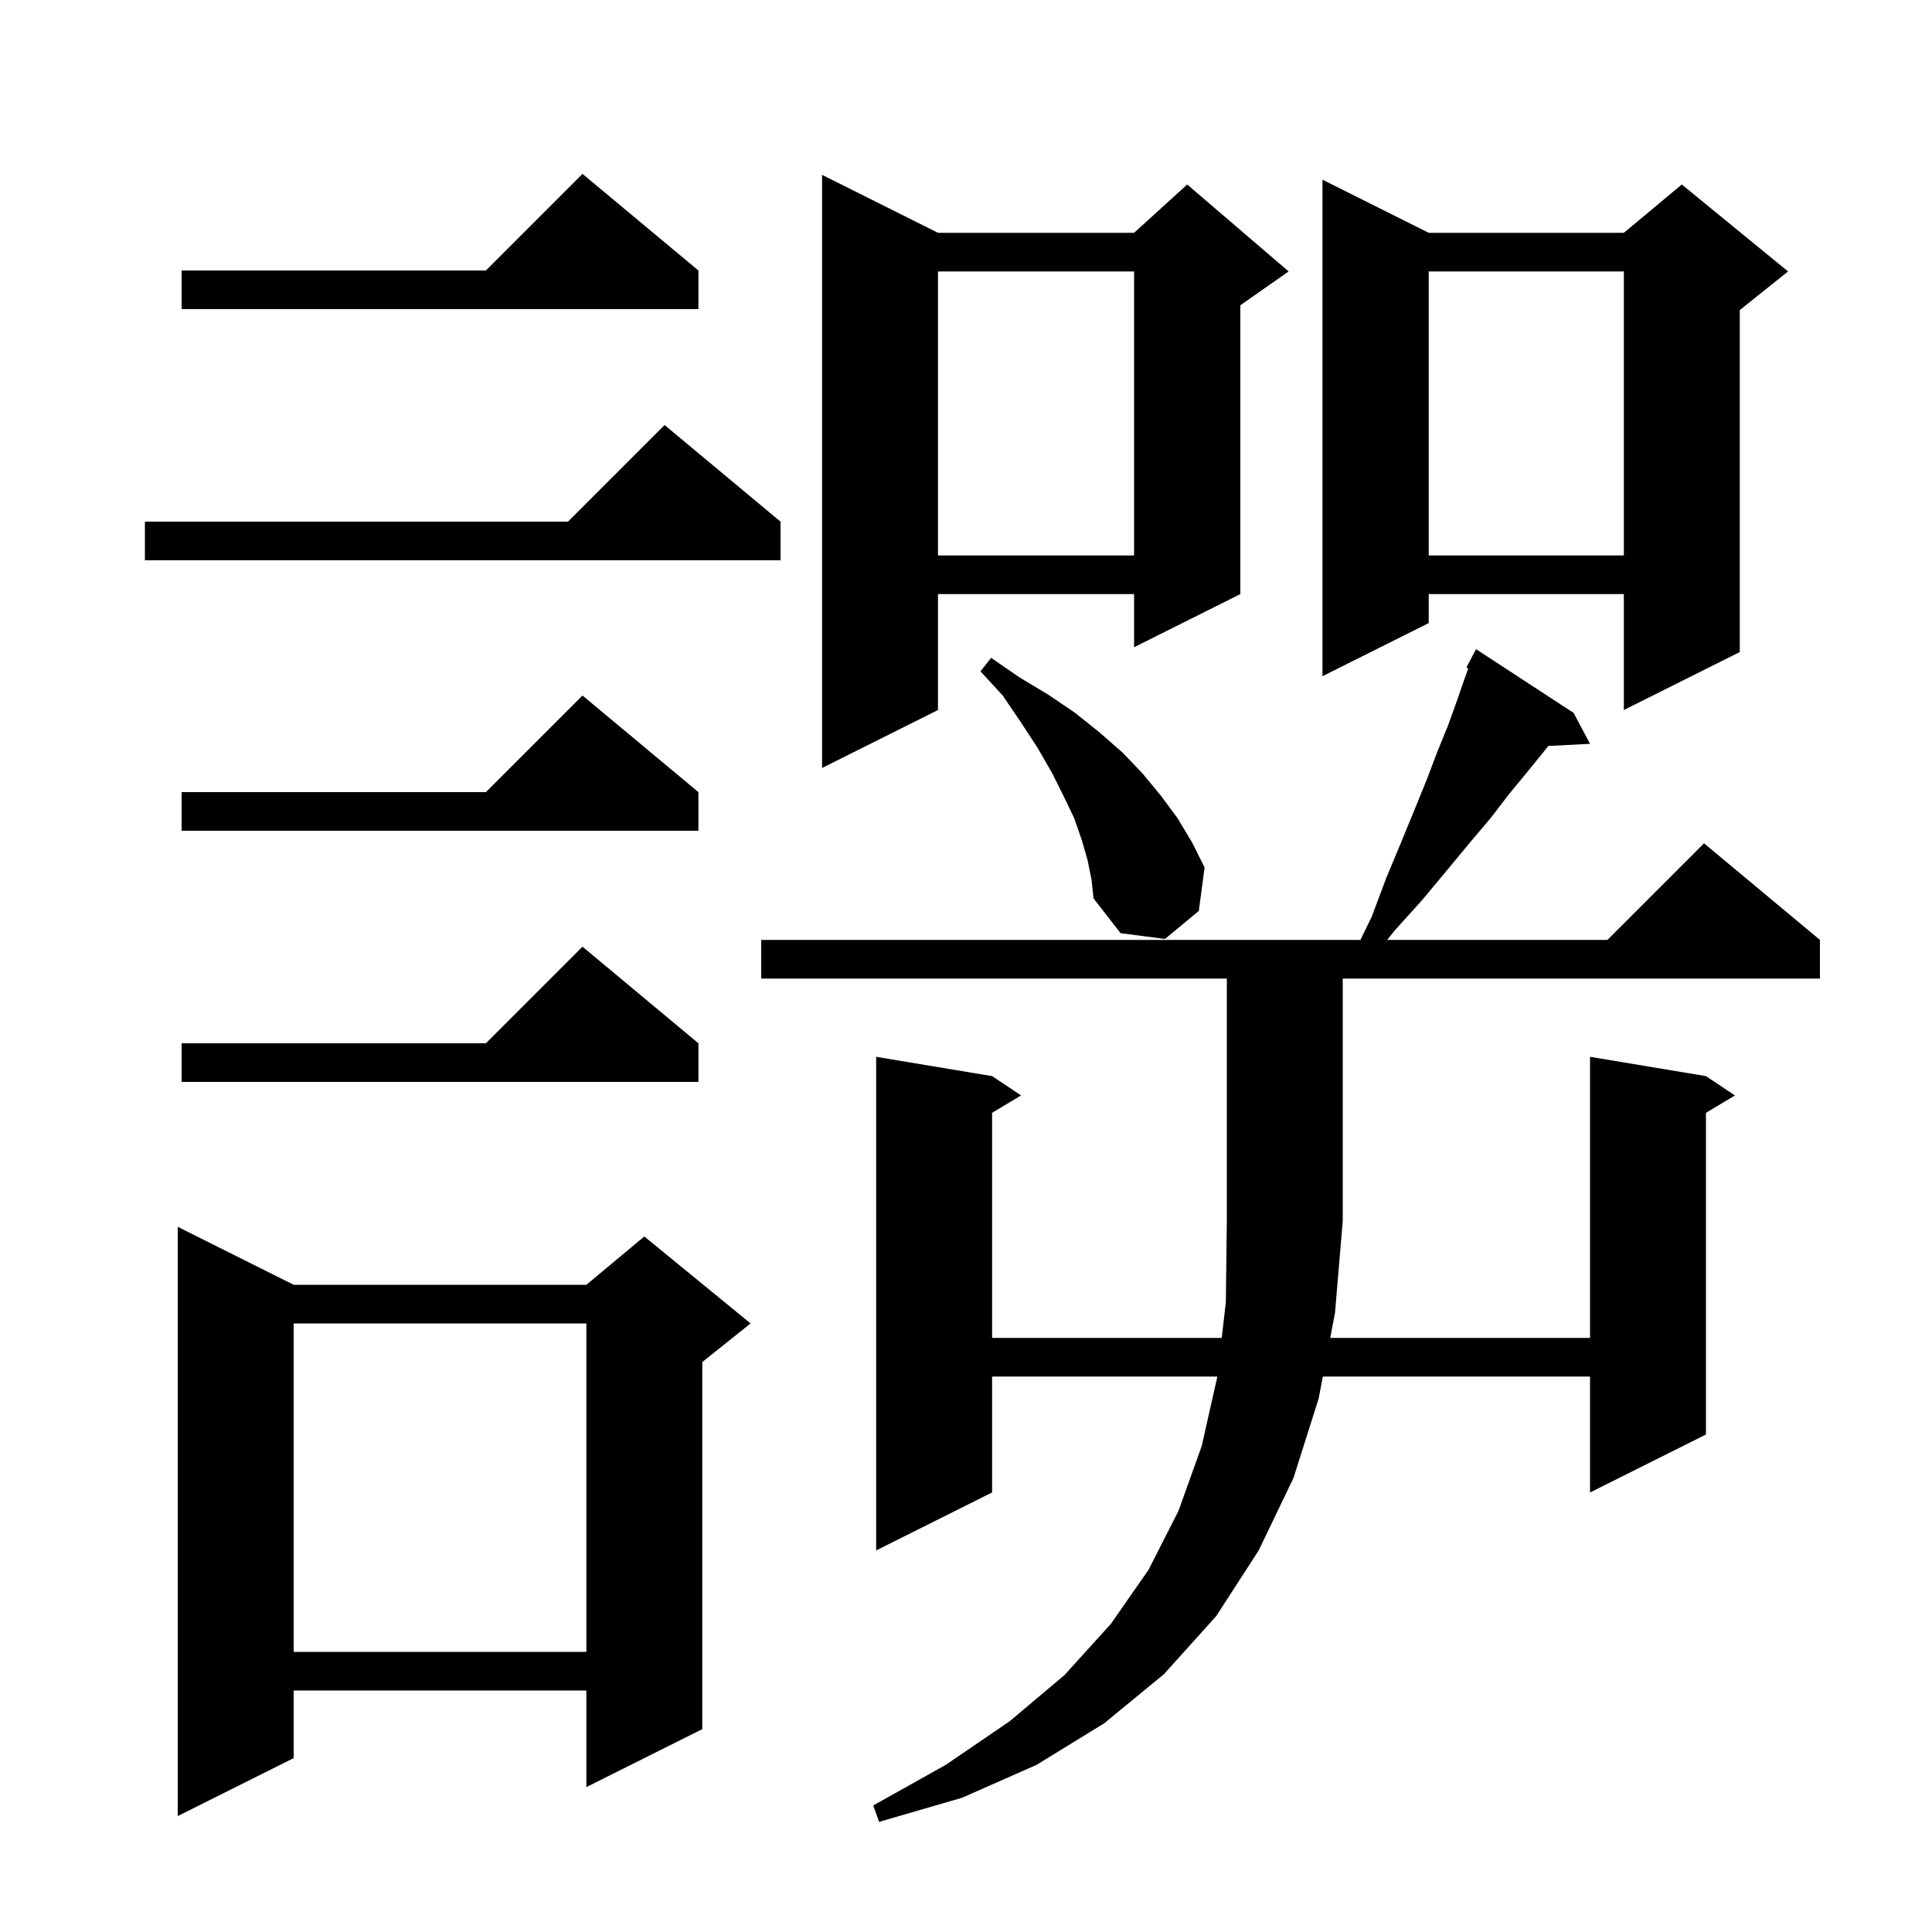
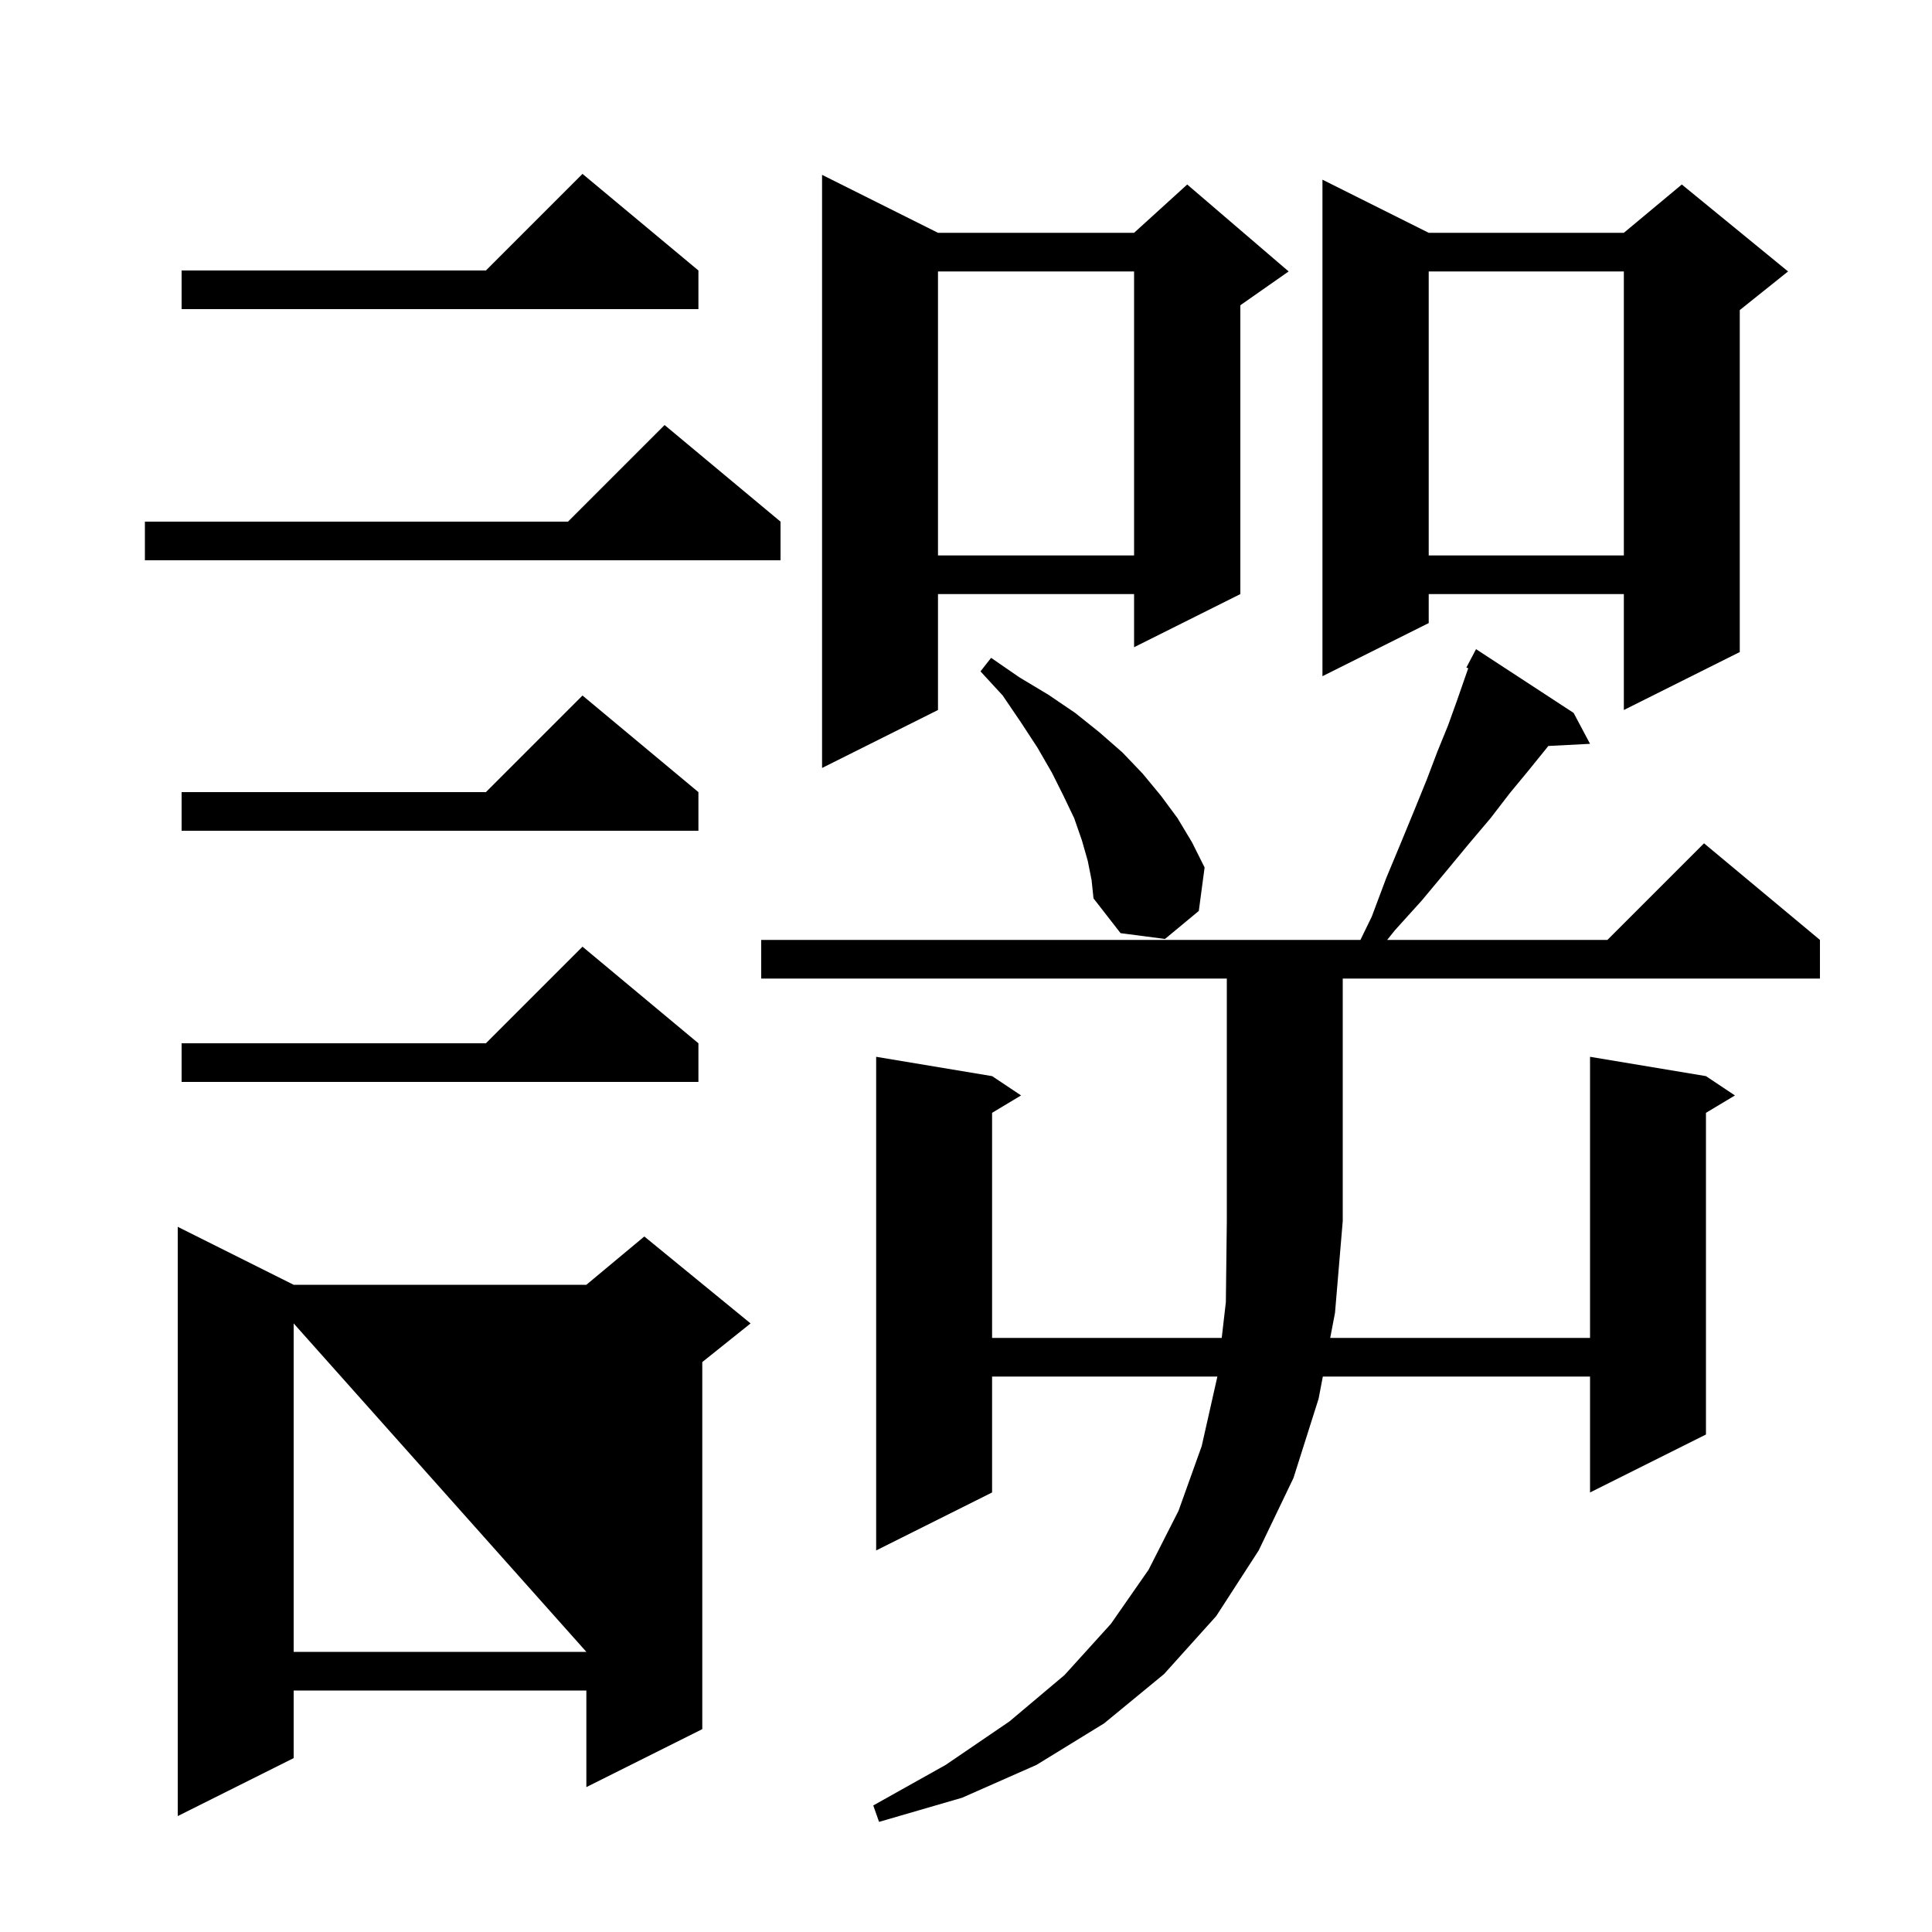
<svg xmlns="http://www.w3.org/2000/svg" version="1.1" baseProfile="full" viewBox="0 0 200 200" width="200" height="200">
  <g fill="currentColor">
-     <path d="M 78.8 101.3 L 78.8 97.3 L 140.831 97.3 L 142.0 94.9 L 143.5 90.9 L 145.0 87.3 L 146.4 83.9 L 147.7 80.7 L 148.8 77.8 L 149.9 75.1 L 150.8 72.6 L 151.6 70.3 L 151.992 69.181 L 151.8 69.1 L 152.8 67.2 L 162.9 73.8 L 164.6 77.0 L 160.281 77.223 L 159.9 77.7 L 158.2 79.8 L 156.3 82.1 L 154.3 84.7 L 152.1 87.3 L 149.7 90.2 L 147.2 93.2 L 144.4 96.3 L 143.6 97.3 L 166.4 97.3 L 176.4 87.3 L 188.4 97.3 L 188.4 101.3 L 139.0 101.3 L 139.0 126.4 L 138.2 135.9 L 137.703 138.5 L 164.6 138.5 L 164.6 109.4 L 176.6 111.4 L 179.6 113.4 L 176.6 115.2 L 176.6 148.5 L 164.6 154.5 L 164.6 142.5 L 136.939 142.5 L 136.5 144.8 L 133.9 153.0 L 130.3 160.5 L 125.9 167.3 L 120.5 173.3 L 114.3 178.4 L 107.3 182.7 L 99.6 186.1 L 91.0 188.6 L 90.4 186.9 L 97.9 182.7 L 104.5 178.2 L 110.2 173.4 L 115.0 168.1 L 118.9 162.5 L 122.0 156.4 L 124.4 149.7 L 126.0 142.6 L 126.012 142.5 L 102.7 142.5 L 102.7 154.5 L 90.7 160.5 L 90.7 109.4 L 102.7 111.4 L 105.7 113.4 L 102.7 115.2 L 102.7 138.5 L 126.473 138.5 L 126.9 134.8 L 127.0 126.4 L 127.0 101.3 Z M 30.4 133.0 L 60.7 133.0 L 66.7 128.0 L 77.7 137.0 L 72.7 141.0 L 72.7 179.0 L 60.7 185.0 L 60.7 175.0 L 30.4 175.0 L 30.4 182.0 L 18.4 188.0 L 18.4 127.0 Z M 30.4 137.0 L 30.4 171.0 L 60.7 171.0 L 60.7 137.0 Z M 72.3 108.0 L 72.3 112.0 L 18.8 112.0 L 18.8 108.0 L 50.3 108.0 L 60.3 98.0 Z M 112.6 89.1 L 112.0 87.0 L 111.2 84.7 L 110.1 82.4 L 108.9 80.0 L 107.4 77.4 L 105.7 74.8 L 103.8 72.0 L 101.5 69.5 L 102.6 68.1 L 105.5 70.1 L 108.5 71.9 L 111.3 73.8 L 113.8 75.8 L 116.2 77.9 L 118.3 80.1 L 120.2 82.4 L 121.9 84.7 L 123.4 87.2 L 124.7 89.8 L 124.1 94.3 L 120.6 97.2 L 116.0 96.6 L 113.2 93.0 L 113.0 91.1 Z M 72.3 82.0 L 72.3 86.0 L 18.8 86.0 L 18.8 82.0 L 50.3 82.0 L 60.3 72.0 Z M 97.1 24.1 L 117.4 24.1 L 122.9 19.1 L 133.4 28.1 L 128.4 31.6 L 128.4 61.5 L 117.4 67.0 L 117.4 61.5 L 97.1 61.5 L 97.1 73.5 L 85.1 79.5 L 85.1 18.1 Z M 147.9 24.1 L 168.1 24.1 L 174.1 19.1 L 185.1 28.1 L 180.1 32.1 L 180.1 67.5 L 168.1 73.5 L 168.1 61.5 L 147.9 61.5 L 147.9 64.5 L 136.9 70.0 L 136.9 18.6 Z M 80.8 54.0 L 80.8 58.0 L 15.0 58.0 L 15.0 54.0 L 58.8 54.0 L 68.8 44.0 Z M 147.9 28.1 L 147.9 57.5 L 168.1 57.5 L 168.1 28.1 Z M 97.1 28.1 L 97.1 57.5 L 117.4 57.5 L 117.4 28.1 Z M 72.3 28.0 L 72.3 32.0 L 18.8 32.0 L 18.8 28.0 L 50.3 28.0 L 60.3 18.0 Z " />
+     <path d="M 78.8 101.3 L 78.8 97.3 L 140.831 97.3 L 142.0 94.9 L 143.5 90.9 L 145.0 87.3 L 146.4 83.9 L 147.7 80.7 L 148.8 77.8 L 149.9 75.1 L 150.8 72.6 L 151.6 70.3 L 151.992 69.181 L 151.8 69.1 L 152.8 67.2 L 162.9 73.8 L 164.6 77.0 L 160.281 77.223 L 159.9 77.7 L 158.2 79.8 L 156.3 82.1 L 154.3 84.7 L 152.1 87.3 L 149.7 90.2 L 147.2 93.2 L 144.4 96.3 L 143.6 97.3 L 166.4 97.3 L 176.4 87.3 L 188.4 97.3 L 188.4 101.3 L 139.0 101.3 L 139.0 126.4 L 138.2 135.9 L 137.703 138.5 L 164.6 138.5 L 164.6 109.4 L 176.6 111.4 L 179.6 113.4 L 176.6 115.2 L 176.6 148.5 L 164.6 154.5 L 164.6 142.5 L 136.939 142.5 L 136.5 144.8 L 133.9 153.0 L 130.3 160.5 L 125.9 167.3 L 120.5 173.3 L 114.3 178.4 L 107.3 182.7 L 99.6 186.1 L 91.0 188.6 L 90.4 186.9 L 97.9 182.7 L 104.5 178.2 L 110.2 173.4 L 115.0 168.1 L 118.9 162.5 L 122.0 156.4 L 124.4 149.7 L 126.0 142.6 L 126.012 142.5 L 102.7 142.5 L 102.7 154.5 L 90.7 160.5 L 90.7 109.4 L 102.7 111.4 L 105.7 113.4 L 102.7 115.2 L 102.7 138.5 L 126.473 138.5 L 126.9 134.8 L 127.0 126.4 L 127.0 101.3 Z M 30.4 133.0 L 60.7 133.0 L 66.7 128.0 L 77.7 137.0 L 72.7 141.0 L 72.7 179.0 L 60.7 185.0 L 60.7 175.0 L 30.4 175.0 L 30.4 182.0 L 18.4 188.0 L 18.4 127.0 Z M 30.4 137.0 L 30.4 171.0 L 60.7 171.0 Z M 72.3 108.0 L 72.3 112.0 L 18.8 112.0 L 18.8 108.0 L 50.3 108.0 L 60.3 98.0 Z M 112.6 89.1 L 112.0 87.0 L 111.2 84.7 L 110.1 82.4 L 108.9 80.0 L 107.4 77.4 L 105.7 74.8 L 103.8 72.0 L 101.5 69.5 L 102.6 68.1 L 105.5 70.1 L 108.5 71.9 L 111.3 73.8 L 113.8 75.8 L 116.2 77.9 L 118.3 80.1 L 120.2 82.4 L 121.9 84.7 L 123.4 87.2 L 124.7 89.8 L 124.1 94.3 L 120.6 97.2 L 116.0 96.6 L 113.2 93.0 L 113.0 91.1 Z M 72.3 82.0 L 72.3 86.0 L 18.8 86.0 L 18.8 82.0 L 50.3 82.0 L 60.3 72.0 Z M 97.1 24.1 L 117.4 24.1 L 122.9 19.1 L 133.4 28.1 L 128.4 31.6 L 128.4 61.5 L 117.4 67.0 L 117.4 61.5 L 97.1 61.5 L 97.1 73.5 L 85.1 79.5 L 85.1 18.1 Z M 147.9 24.1 L 168.1 24.1 L 174.1 19.1 L 185.1 28.1 L 180.1 32.1 L 180.1 67.5 L 168.1 73.5 L 168.1 61.5 L 147.9 61.5 L 147.9 64.5 L 136.9 70.0 L 136.9 18.6 Z M 80.8 54.0 L 80.8 58.0 L 15.0 58.0 L 15.0 54.0 L 58.8 54.0 L 68.8 44.0 Z M 147.9 28.1 L 147.9 57.5 L 168.1 57.5 L 168.1 28.1 Z M 97.1 28.1 L 97.1 57.5 L 117.4 57.5 L 117.4 28.1 Z M 72.3 28.0 L 72.3 32.0 L 18.8 32.0 L 18.8 28.0 L 50.3 28.0 L 60.3 18.0 Z " />
  </g>
</svg>